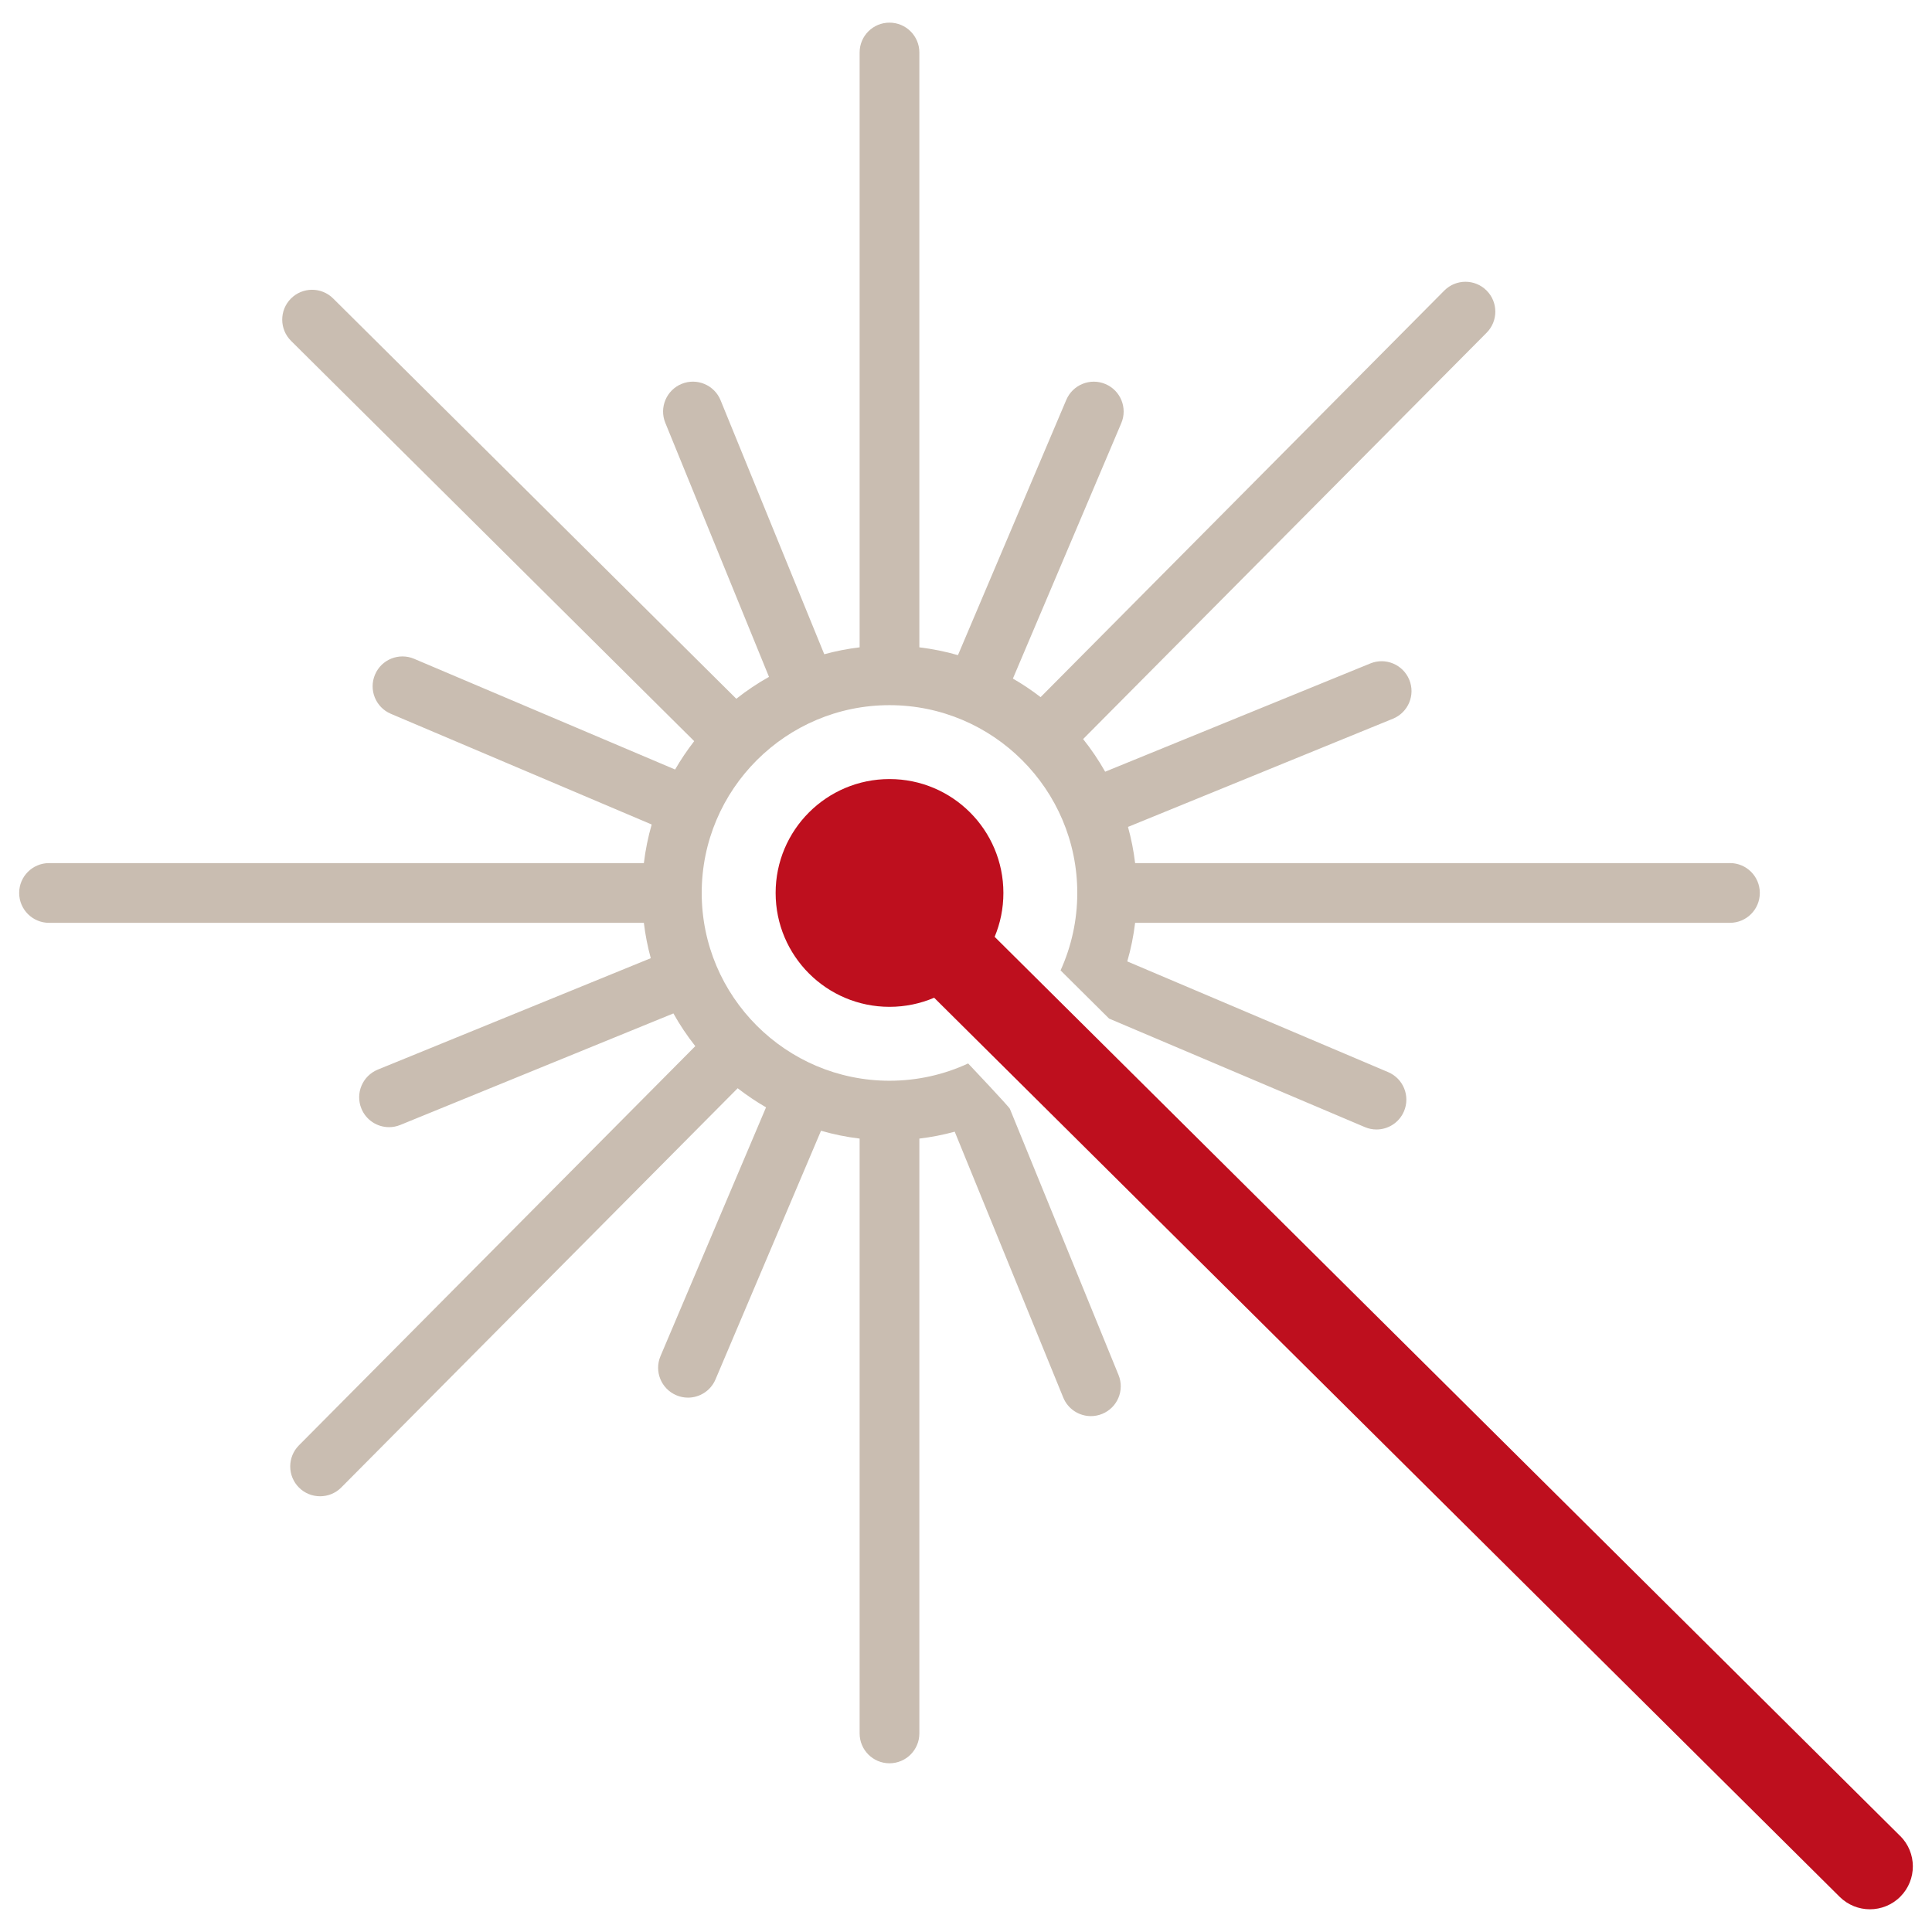
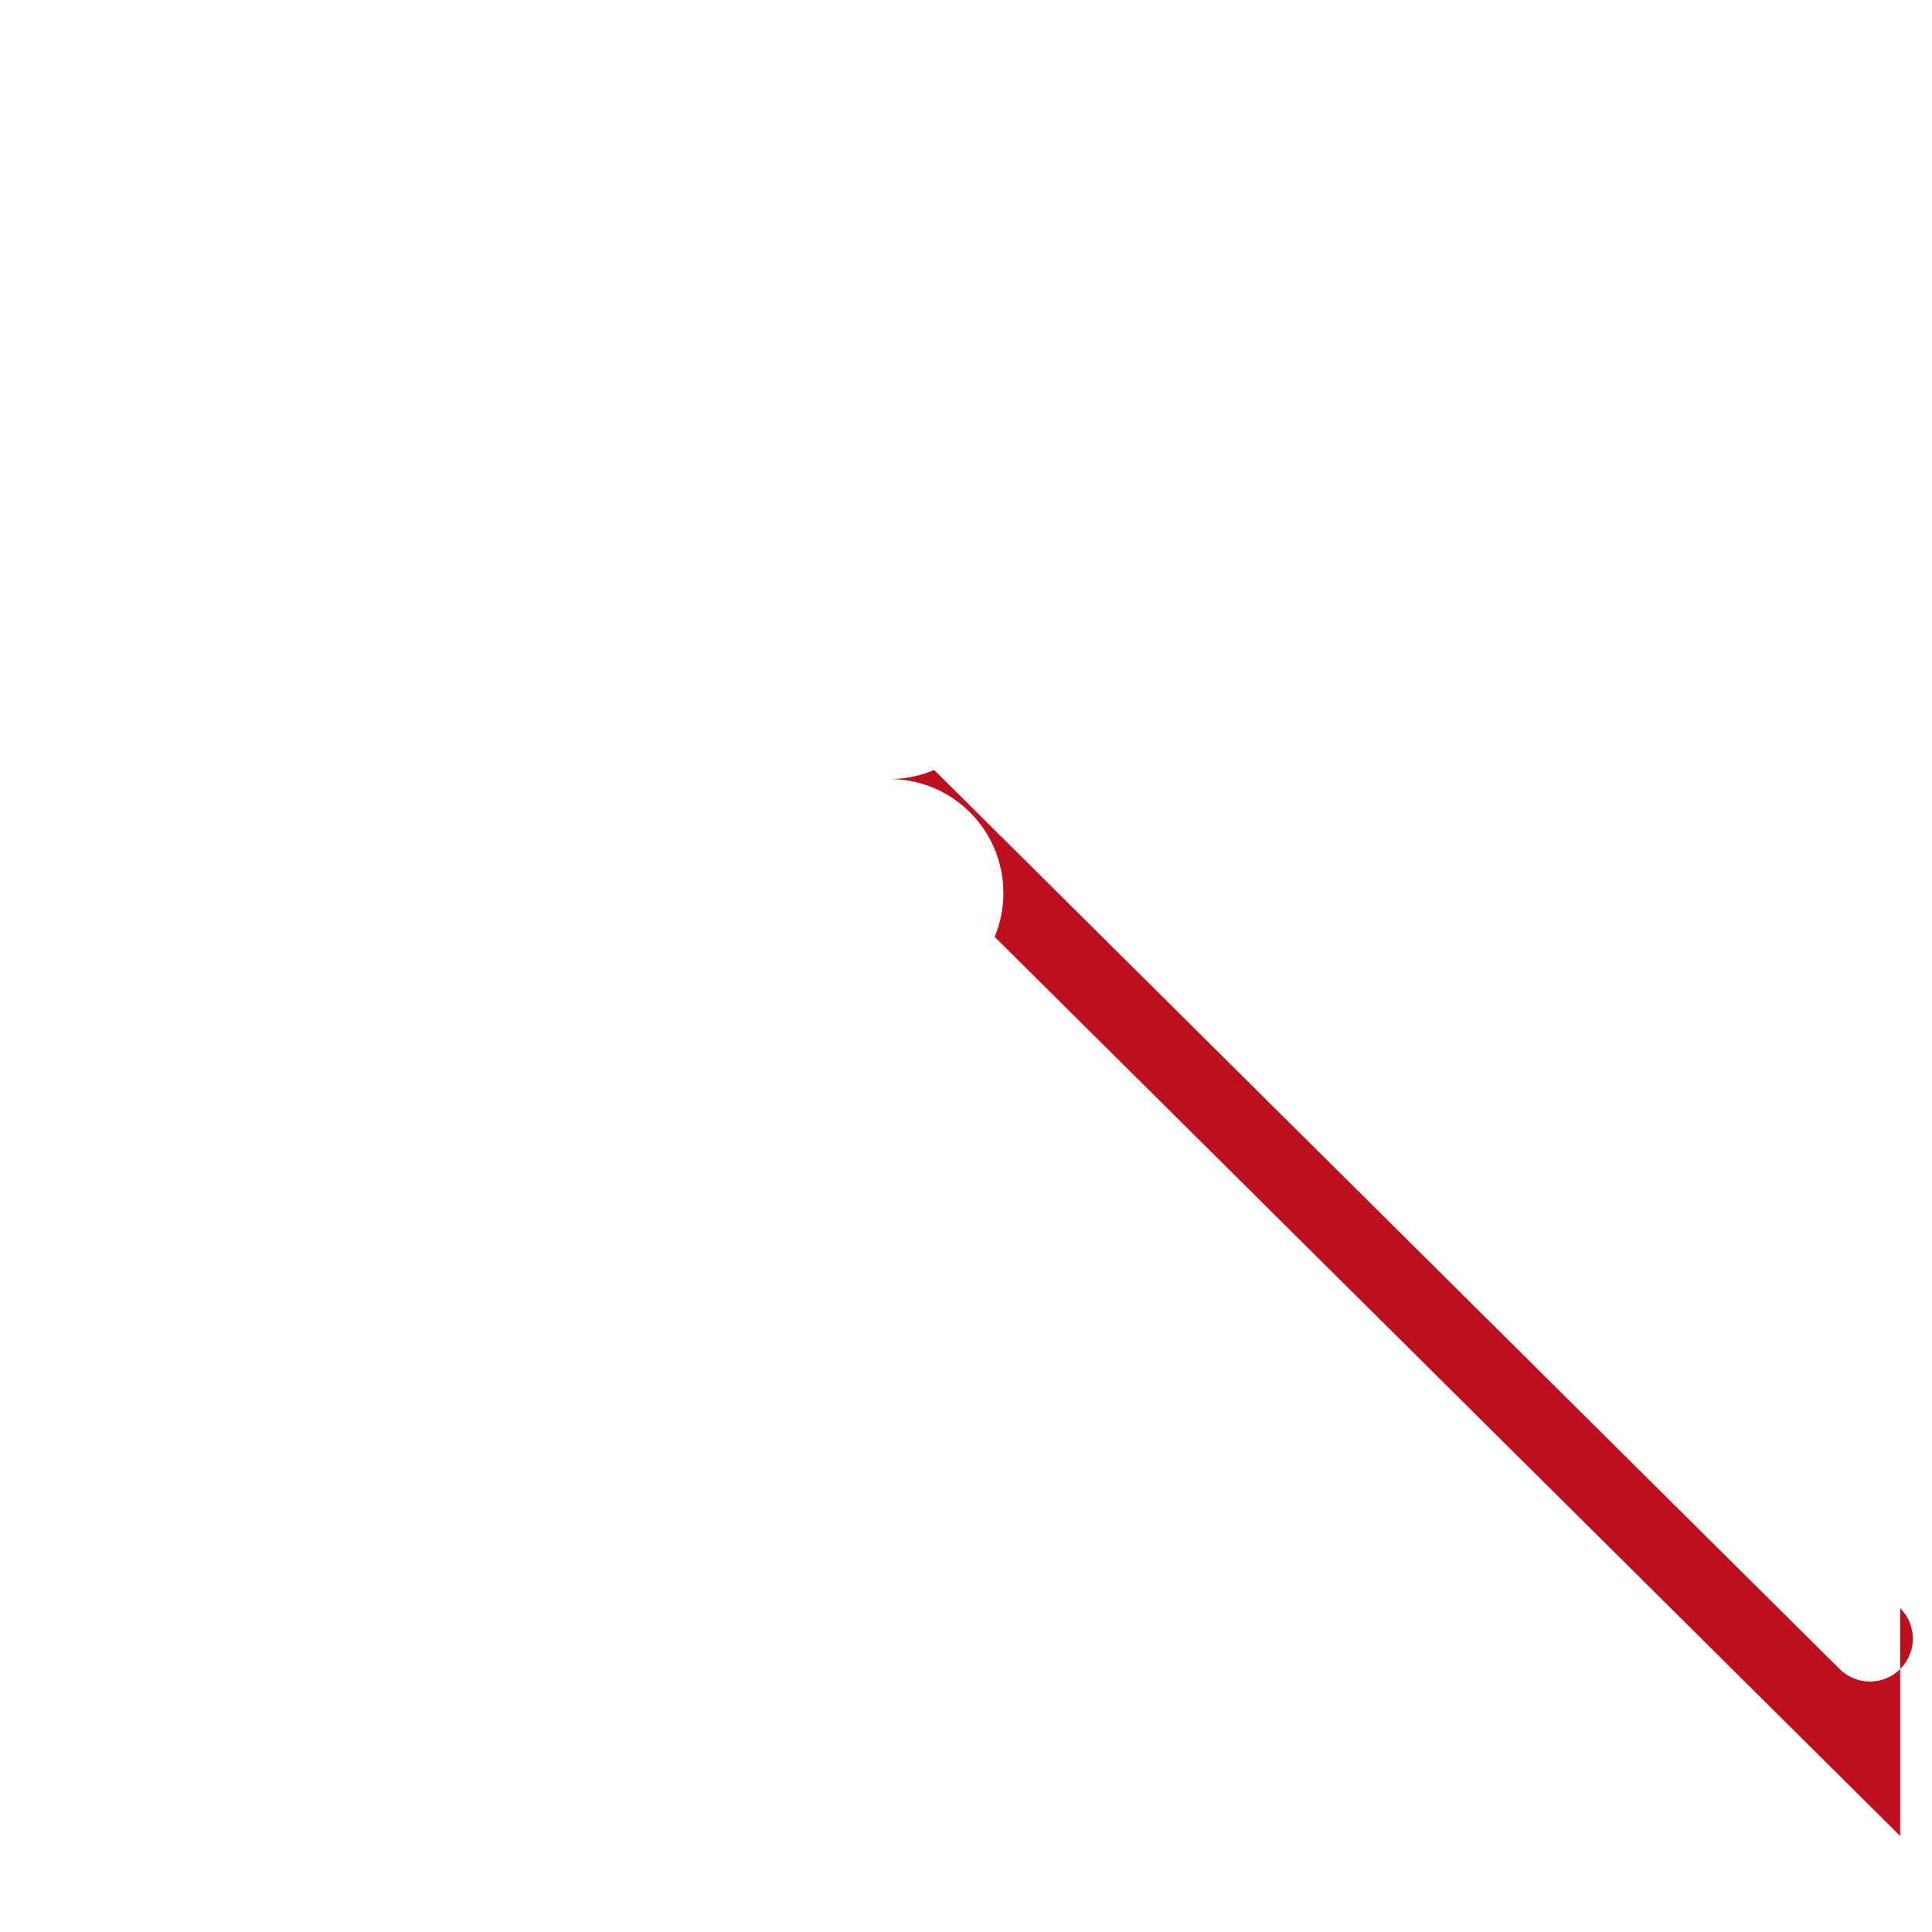
<svg xmlns="http://www.w3.org/2000/svg" id="Icons_Pfade" viewBox="0 0 512 512">
  <defs>
    <style>.cls-1{fill:#c9bdb1;}.cls-1,.cls-2{stroke-width:0px;}.cls-2{fill:#be0f1e;}</style>
  </defs>
-   <path class="cls-1" d="m458.45,228.73h-157.63c-.39-3.28-1.03-6.48-1.89-9.59l70.21-28.67c4.05-1.65,5.99-6.27,4.34-10.31-1.66-4.05-6.28-5.99-10.32-4.34l-70.28,28.69c-1.72-3.04-3.67-5.93-5.84-8.65l106.94-107.69c3.08-3.11,3.06-8.12-.04-11.2-3.1-3.08-8.11-3.06-11.19.04l-106.98,107.74c-2.32-1.8-4.78-3.44-7.34-4.92l28.72-67.68c1.71-4.02-.17-8.67-4.19-10.37-4.02-1.71-8.67.17-10.38,4.19l-28.71,67.65c-3.31-.95-6.73-1.65-10.23-2.07V13.91c0-4.37-3.54-7.91-7.92-7.91s-7.91,3.54-7.91,7.91v157.64c-3.2.38-6.33,1-9.37,1.83l-27.48-67.31c-1.65-4.05-6.27-5.99-10.32-4.34-4.04,1.66-5.98,6.28-4.33,10.32l27.48,67.33c-3.04,1.7-5.94,3.65-8.66,5.8l-106.85-106.09c-3.1-3.08-8.11-3.06-11.19.04-3.08,3.1-3.06,8.12.04,11.2l106.84,106.08c-1.85,2.39-3.55,4.9-5.06,7.52l-69.16-29.34c-4.02-1.71-8.67.17-10.37,4.19-1.71,4.03.17,8.67,4.19,10.38l69.13,29.34c-.95,3.31-1.65,6.73-2.07,10.23H13c-4.38,0-7.92,3.54-7.92,7.91s3.54,7.92,7.92,7.92h157.63c.38,3.2,1,6.32,1.83,9.37l-72.35,29.53c-4.05,1.66-5.99,6.28-4.34,10.32,1.25,3.07,4.21,4.93,7.33,4.93,1,0,2.01-.19,2.99-.59l72.37-29.55c1.7,3.05,3.65,5.95,5.8,8.67l-105.05,105.8c-3.08,3.11-3.06,8.12.04,11.2,1.54,1.53,3.56,2.29,5.58,2.29s4.06-.77,5.61-2.33l105.05-105.8c2.39,1.85,4.9,3.54,7.52,5.06l-27.97,65.92c-1.71,4.03.17,8.67,4.2,10.38,1,.43,2.05.63,3.08.63,3.08,0,6.01-1.81,7.29-4.82l27.97-65.91c3.31.96,6.73,1.66,10.23,2.08v157.63c0,4.38,3.54,7.92,7.91,7.92s7.92-3.54,7.92-7.92v-157.63c3.2-.38,6.33-1,9.37-1.83l28.76,70.45c1.25,3.07,4.21,4.93,7.33,4.93,1,0,2.01-.19,2.99-.59,4.05-1.65,5.99-6.27,4.33-10.32l-28.77-70.47c.23-.13-11.08-12.08-11.08-12.08-6.34,2.94-13.41,4.58-20.85,4.58-27.43,0-49.76-22.33-49.76-49.77s22.33-49.76,49.76-49.76,49.77,22.32,49.77,49.76c0,7.32-1.59,14.27-4.43,20.53l12.86,12.77,67.78,28.76c1,.43,2.05.63,3.08.63,3.09,0,6.01-1.81,7.29-4.82,1.71-4.03-.17-8.67-4.19-10.38l-69.14-29.34c.96-3.31,1.66-6.73,2.08-10.23h157.63c4.38,0,7.92-3.54,7.92-7.92s-3.54-7.91-7.92-7.91Z" />
-   <path class="cls-2" d="m503.56,486.55l-239.97-238.28c1.5-3.58,2.32-7.51,2.32-11.63,0-16.67-13.51-30.18-30.18-30.18s-30.18,13.51-30.18,30.18,13.51,30.18,30.18,30.18c4.2,0,8.19-.86,11.83-2.41l239.97,238.27c2.22,2.2,5.12,3.3,8.02,3.3s5.85-1.12,8.07-3.36c4.43-4.46,4.4-11.66-.06-16.09Z" />
+   <path class="cls-2" d="m503.56,486.55l-239.97-238.28c1.5-3.58,2.32-7.51,2.32-11.63,0-16.67-13.51-30.18-30.18-30.18c4.2,0,8.19-.86,11.83-2.41l239.97,238.27c2.22,2.2,5.12,3.3,8.02,3.3s5.85-1.12,8.07-3.36c4.43-4.46,4.4-11.66-.06-16.09Z" />
</svg>